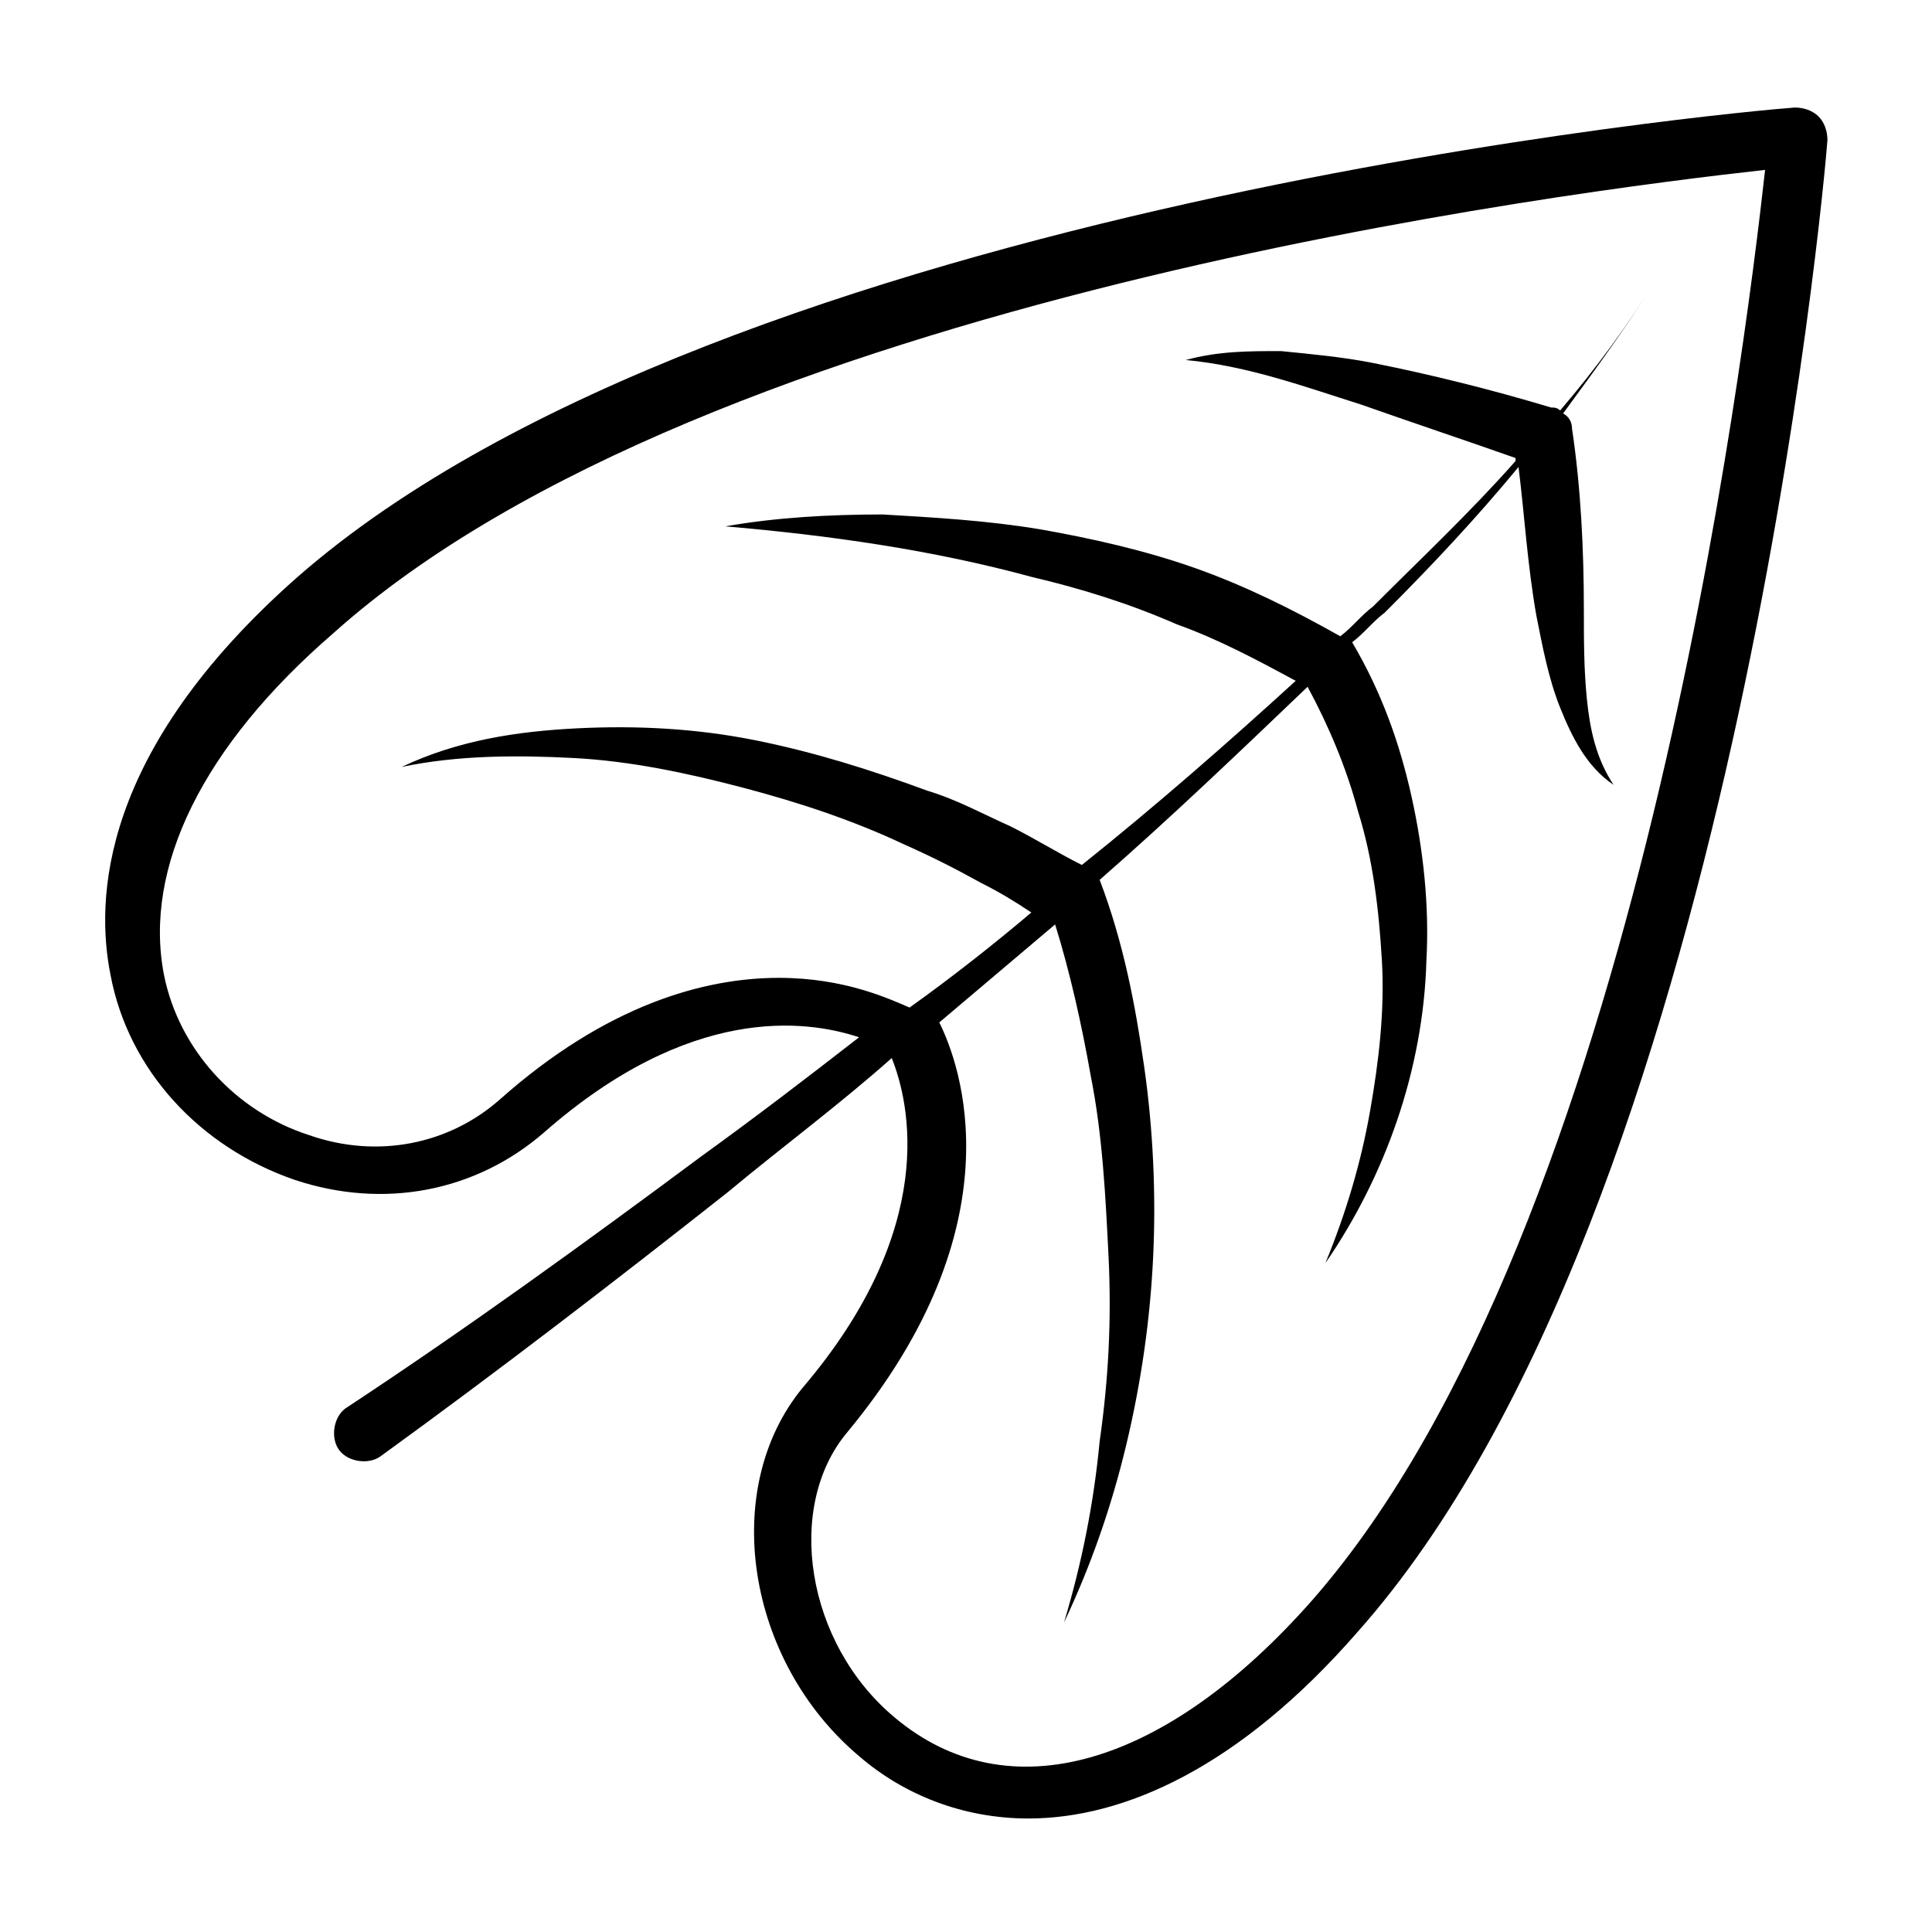
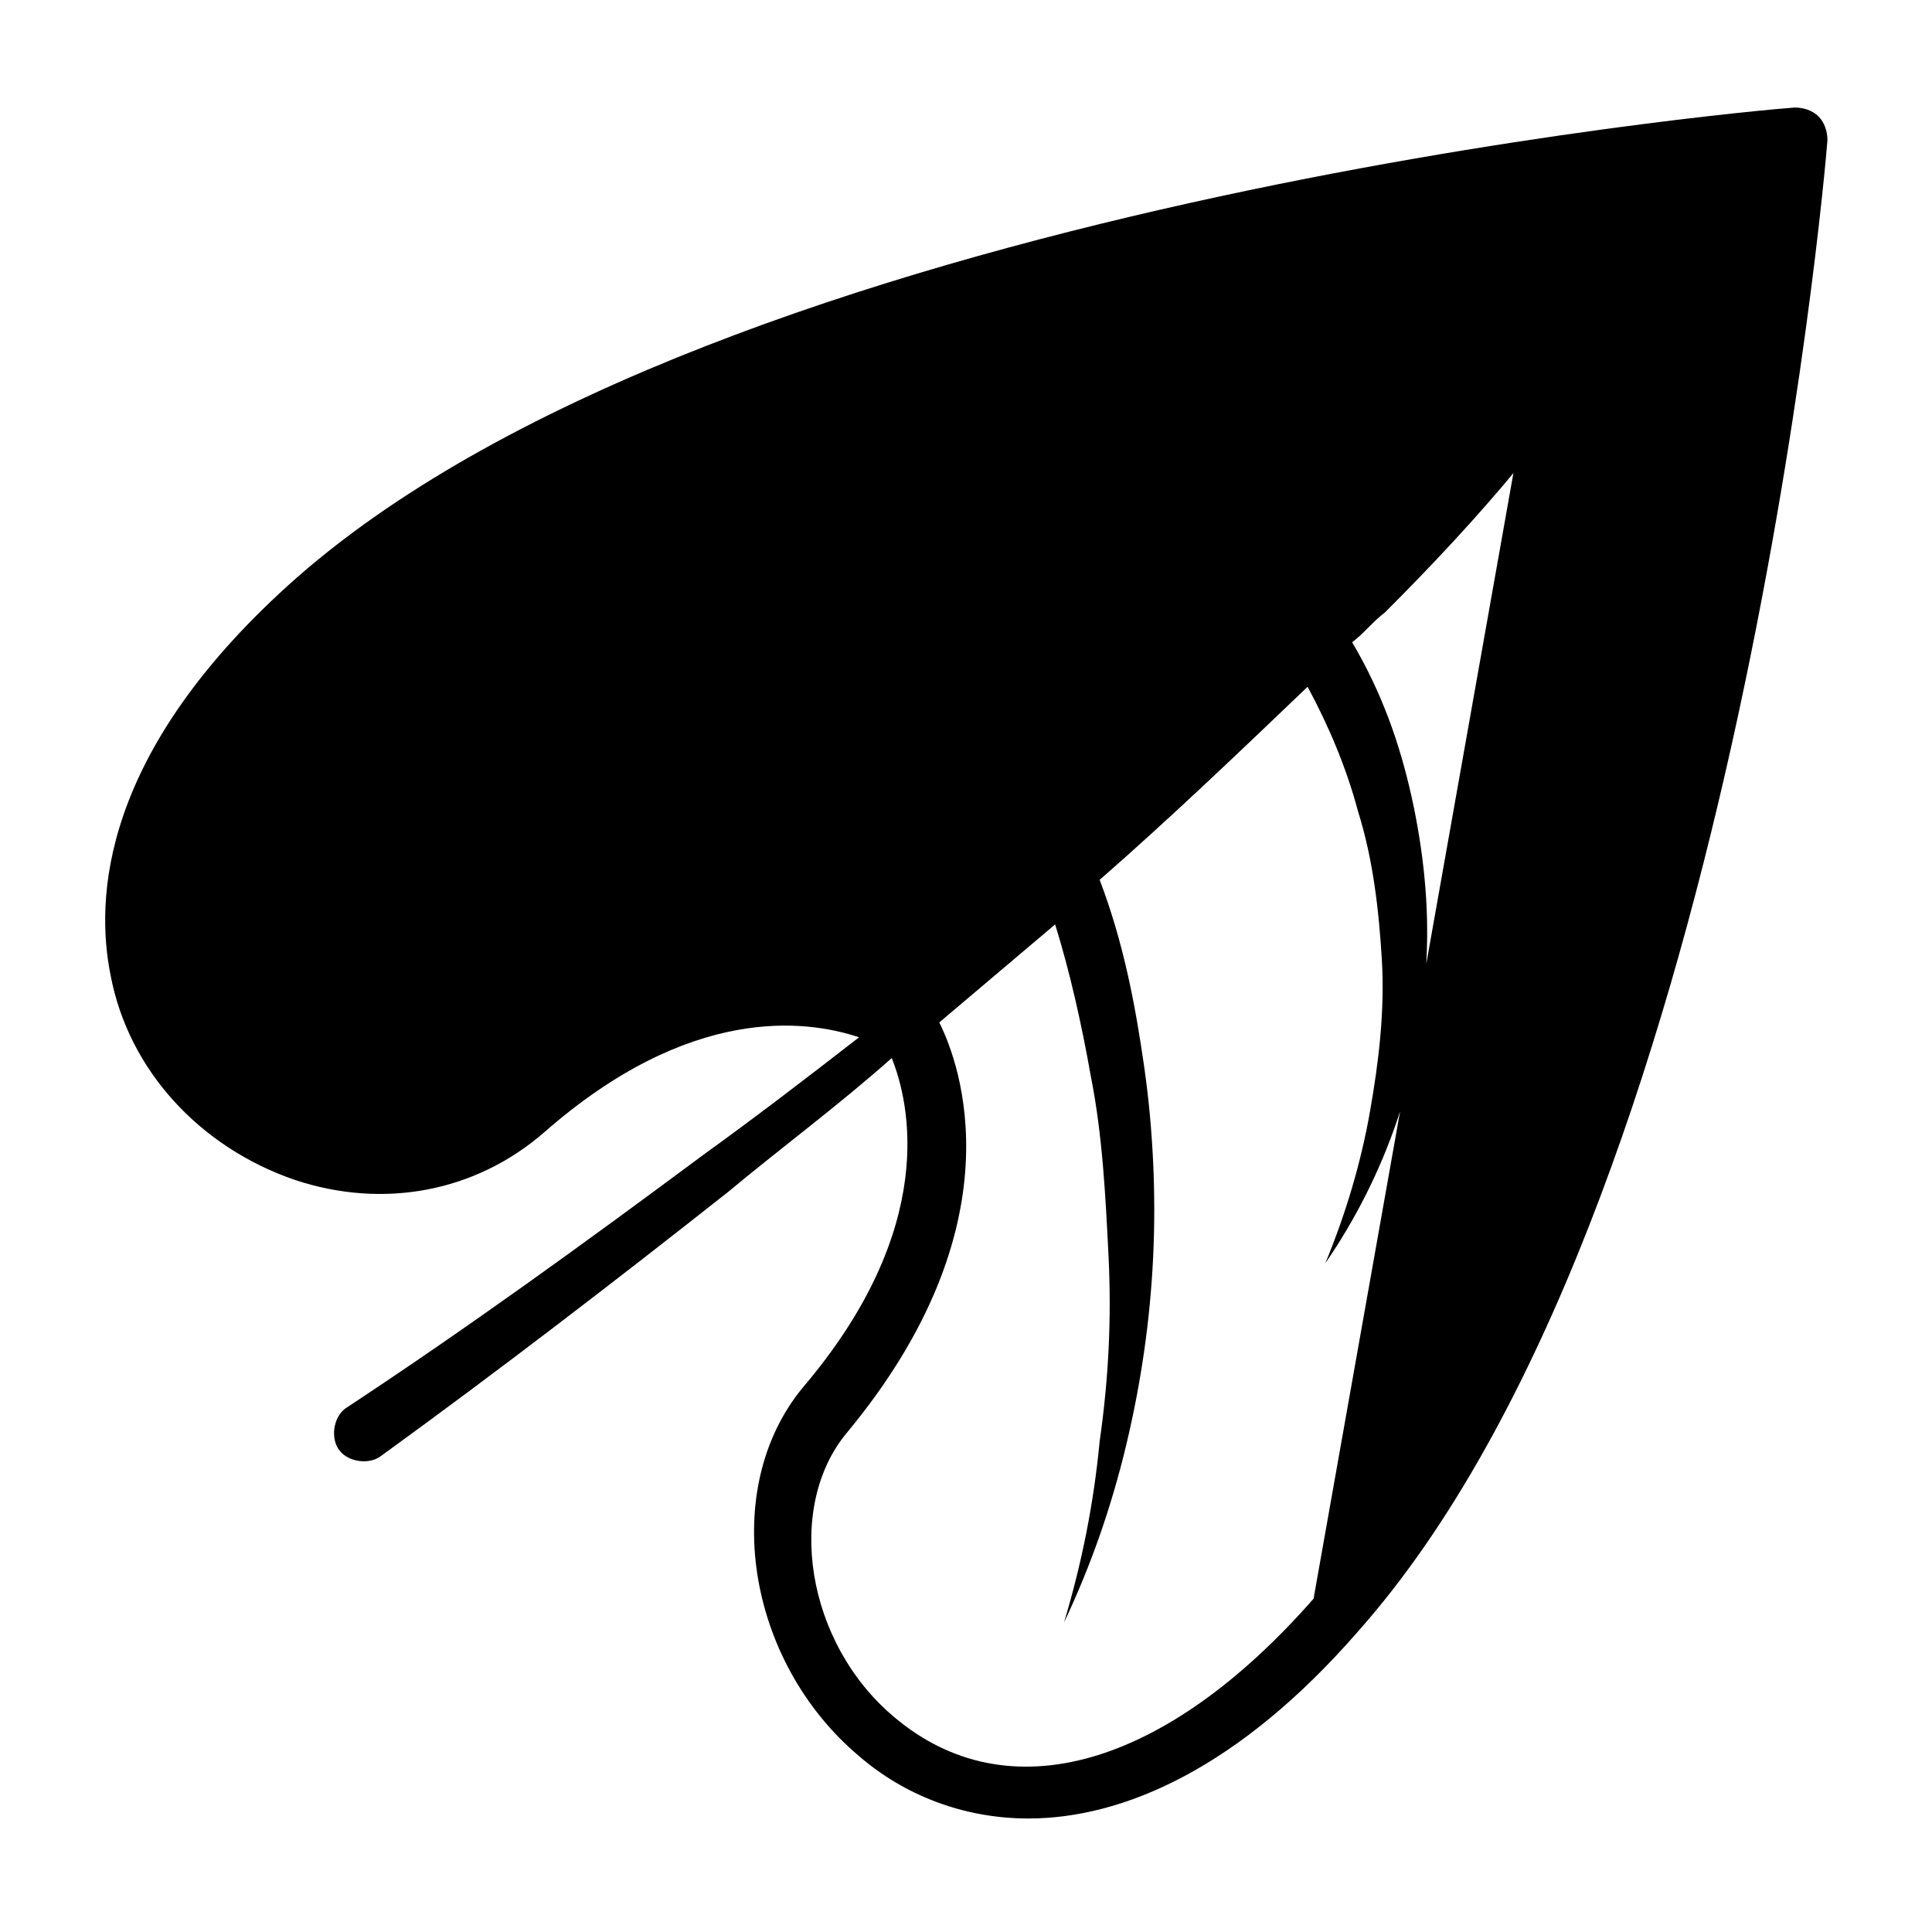
<svg xmlns="http://www.w3.org/2000/svg" fill="#000000" width="800px" height="800px" version="1.1" viewBox="144 144 512 512">
-   <path d="m625.93 174.86c-1.574-1.574-3.938-2.363-6.297-2.363-11.809 0.789-283.39 25.191-396.75 124.38-52.742 46.445-53.531 85.805-49.594 105.48 4.723 25.191 23.617 45.656 48.805 54.316 23.617 7.871 48.02 3.148 66.125-12.594 38.574-33.852 69.273-29.914 83.445-25.191-14.168 11.02-27.551 21.254-41.723 31.488-30.699 22.828-62.188 45.656-94.465 66.914-3.148 2.363-3.938 7.871-1.574 11.02 2.363 3.148 7.871 3.938 11.02 1.574 31.488-22.828 62.188-46.445 92.102-70.062 14.168-11.809 29.125-22.828 43.297-35.426 4.723 11.809 12.594 44.871-23.617 87.379-22.043 26.766-14.957 72.422 14.957 97.613 11.809 10.234 27.551 16.531 44.871 16.531 25.191 0 55.891-13.383 87.379-49.594 99.191-111.78 123.59-384.15 124.38-395.17 0-2.363-0.789-4.723-2.363-6.297zm-133.82 392.81c-39.359 44.871-81.082 56.68-111 31.488-23.617-19.68-29.125-55.891-12.594-75.57 45.656-55.105 29.914-97.613 24.402-108.63 10.234-8.66 20.469-17.32 30.699-25.977 3.938 12.594 7.086 26.766 9.445 40.148 3.148 15.742 3.938 32.273 4.723 48.02 0.789 16.531 0 32.273-2.363 48.805-1.574 16.531-4.723 32.273-9.445 48.02 7.086-14.957 12.594-30.699 16.531-47.23s6.297-33.062 7.086-49.594c0.789-16.531 0-33.852-2.363-50.383-2.363-16.531-5.512-33.062-11.809-49.594 18.895-16.531 37-33.852 55.105-51.168 5.512 10.234 10.234 21.254 13.383 33.062 3.938 12.594 5.512 25.977 6.297 39.359 0.789 13.383-0.789 26.766-3.148 40.148-2.363 13.383-6.297 26.766-11.809 40.148 15.742-22.828 25.977-51.168 26.766-80.293 0.789-14.168-0.789-29.125-3.938-43.297-3.148-14.168-7.871-27.551-15.742-40.934 3.148-2.363 5.512-5.512 8.66-7.871 12.594-12.594 24.402-25.191 35.426-38.574 1.574 12.594 2.363 25.977 4.723 39.359 1.574 7.871 3.148 16.531 6.297 24.402s7.086 15.742 14.168 20.469c-4.719-7.09-6.293-14.961-7.082-22.836-0.789-7.871-0.789-15.742-0.789-23.617 0-15.742-0.789-32.273-3.148-48.02 0-1.574-0.789-3.148-2.363-3.938 8.66-11.809 17.32-23.617 25.191-36.211-7.871 12.594-16.531 24.402-25.977 35.426-0.789-0.789-1.574-0.789-2.363-0.789-15.742-4.723-31.488-8.66-47.23-11.809-7.871-1.574-16.531-2.363-24.402-3.148-8.66 0-16.531 0-25.191 2.363 16.531 1.574 31.488 7.086 46.445 11.809 13.383 4.723 27.551 9.445 40.934 14.168v0.789c-11.809 13.383-25.191 25.977-37.785 38.574-3.148 2.363-5.512 5.512-8.66 7.871-12.594-7.086-25.191-13.383-38.574-18.105-13.383-4.723-27.551-7.871-40.934-10.234-14.168-2.363-28.34-3.148-41.723-3.938-14.168 0-28.34 0.789-41.723 3.148 27.551 2.363 55.105 6.297 81.082 13.383 13.383 3.148 25.977 7.086 38.574 12.594 11.02 3.938 21.254 9.445 31.488 14.957-18.105 16.531-37 33.062-56.68 48.805-6.297-3.148-12.594-7.086-18.895-10.234-7.086-3.148-14.168-7.086-22.043-9.445-14.957-5.512-29.914-10.234-45.656-13.383-15.742-3.148-31.488-3.938-47.23-3.148-15.742 0.789-31.488 3.148-46.445 10.234 14.957-3.148 30.699-3.148 45.656-2.363 14.957 0.789 29.914 3.938 44.871 7.871 14.957 3.938 29.125 8.66 42.508 14.957 7.086 3.148 13.383 6.297 20.469 10.234 4.723 2.363 8.66 4.723 13.383 7.871-10.234 8.66-21.254 17.32-32.273 25.191-5.512-2.363-17.32-7.871-34.637-7.871-19.68 0-45.656 7.086-73.996 32.273-13.383 11.809-32.273 15.742-50.383 9.445-19.68-6.297-34.637-22.828-38.574-42.508-5.512-28.34 10.234-60.613 44.871-90.527 99.191-88.945 329.84-117.29 379.44-122.8-5.512 49.594-33.852 280.25-119.66 378.64z" />
+   <path d="m625.93 174.86c-1.574-1.574-3.938-2.363-6.297-2.363-11.809 0.789-283.39 25.191-396.75 124.38-52.742 46.445-53.531 85.805-49.594 105.48 4.723 25.191 23.617 45.656 48.805 54.316 23.617 7.871 48.02 3.148 66.125-12.594 38.574-33.852 69.273-29.914 83.445-25.191-14.168 11.02-27.551 21.254-41.723 31.488-30.699 22.828-62.188 45.656-94.465 66.914-3.148 2.363-3.938 7.871-1.574 11.02 2.363 3.148 7.871 3.938 11.02 1.574 31.488-22.828 62.188-46.445 92.102-70.062 14.168-11.809 29.125-22.828 43.297-35.426 4.723 11.809 12.594 44.871-23.617 87.379-22.043 26.766-14.957 72.422 14.957 97.613 11.809 10.234 27.551 16.531 44.871 16.531 25.191 0 55.891-13.383 87.379-49.594 99.191-111.78 123.59-384.15 124.38-395.17 0-2.363-0.789-4.723-2.363-6.297zm-133.82 392.81c-39.359 44.871-81.082 56.68-111 31.488-23.617-19.68-29.125-55.891-12.594-75.57 45.656-55.105 29.914-97.613 24.402-108.63 10.234-8.66 20.469-17.32 30.699-25.977 3.938 12.594 7.086 26.766 9.445 40.148 3.148 15.742 3.938 32.273 4.723 48.02 0.789 16.531 0 32.273-2.363 48.805-1.574 16.531-4.723 32.273-9.445 48.02 7.086-14.957 12.594-30.699 16.531-47.23s6.297-33.062 7.086-49.594c0.789-16.531 0-33.852-2.363-50.383-2.363-16.531-5.512-33.062-11.809-49.594 18.895-16.531 37-33.852 55.105-51.168 5.512 10.234 10.234 21.254 13.383 33.062 3.938 12.594 5.512 25.977 6.297 39.359 0.789 13.383-0.789 26.766-3.148 40.148-2.363 13.383-6.297 26.766-11.809 40.148 15.742-22.828 25.977-51.168 26.766-80.293 0.789-14.168-0.789-29.125-3.938-43.297-3.148-14.168-7.871-27.551-15.742-40.934 3.148-2.363 5.512-5.512 8.66-7.871 12.594-12.594 24.402-25.191 35.426-38.574 1.574 12.594 2.363 25.977 4.723 39.359 1.574 7.871 3.148 16.531 6.297 24.402s7.086 15.742 14.168 20.469c-4.719-7.09-6.293-14.961-7.082-22.836-0.789-7.871-0.789-15.742-0.789-23.617 0-15.742-0.789-32.273-3.148-48.02 0-1.574-0.789-3.148-2.363-3.938 8.66-11.809 17.32-23.617 25.191-36.211-7.871 12.594-16.531 24.402-25.977 35.426-0.789-0.789-1.574-0.789-2.363-0.789-15.742-4.723-31.488-8.66-47.23-11.809-7.871-1.574-16.531-2.363-24.402-3.148-8.66 0-16.531 0-25.191 2.363 16.531 1.574 31.488 7.086 46.445 11.809 13.383 4.723 27.551 9.445 40.934 14.168v0.789z" />
</svg>